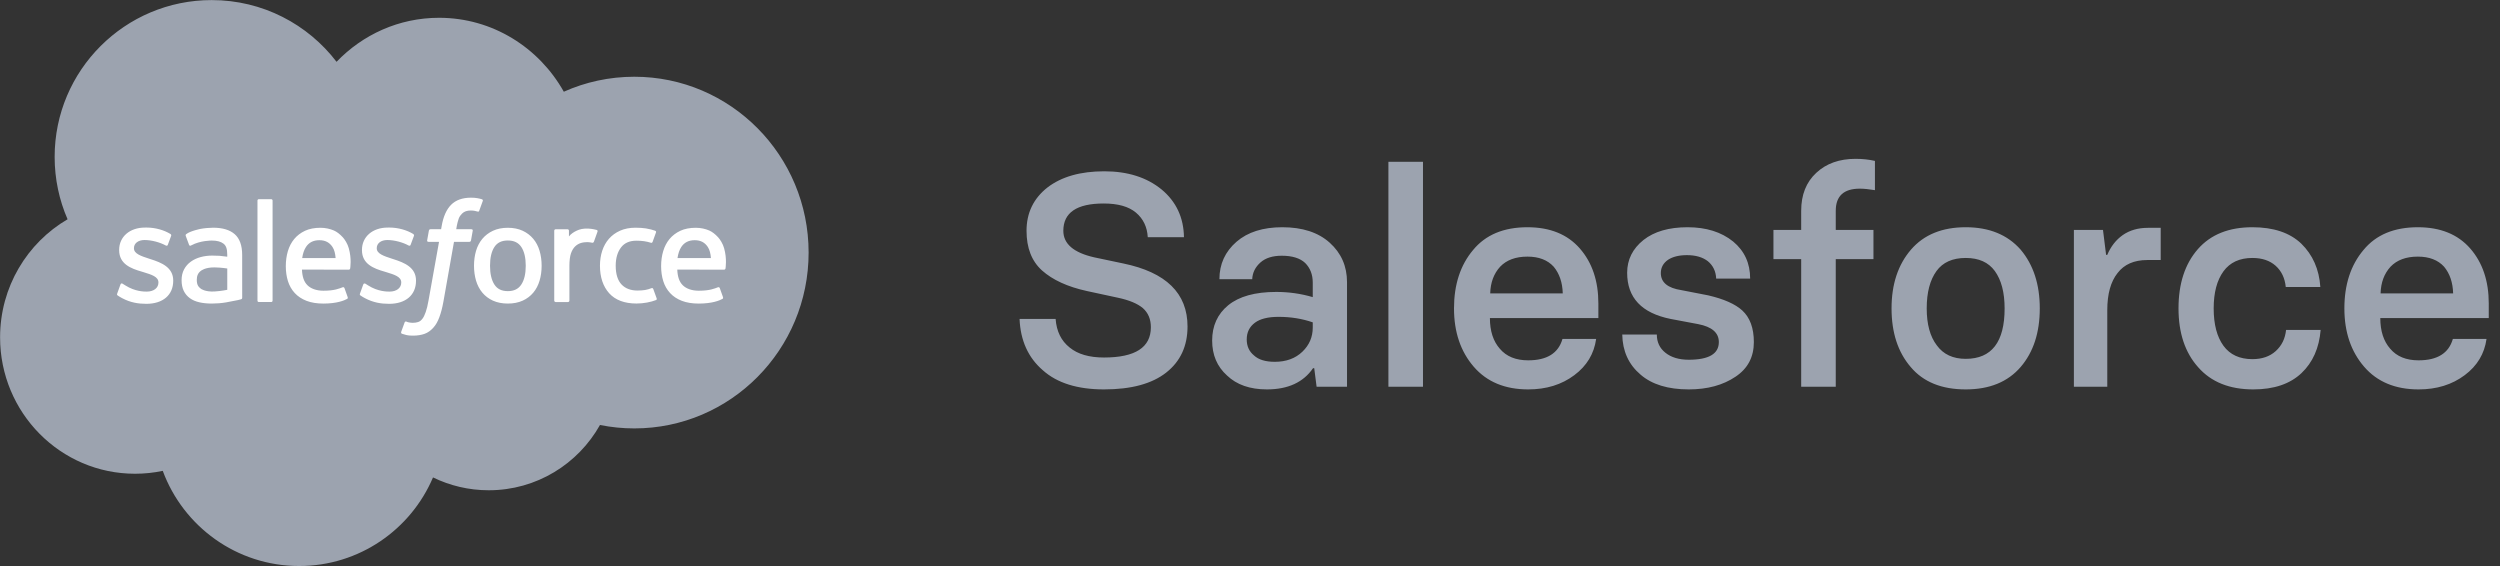
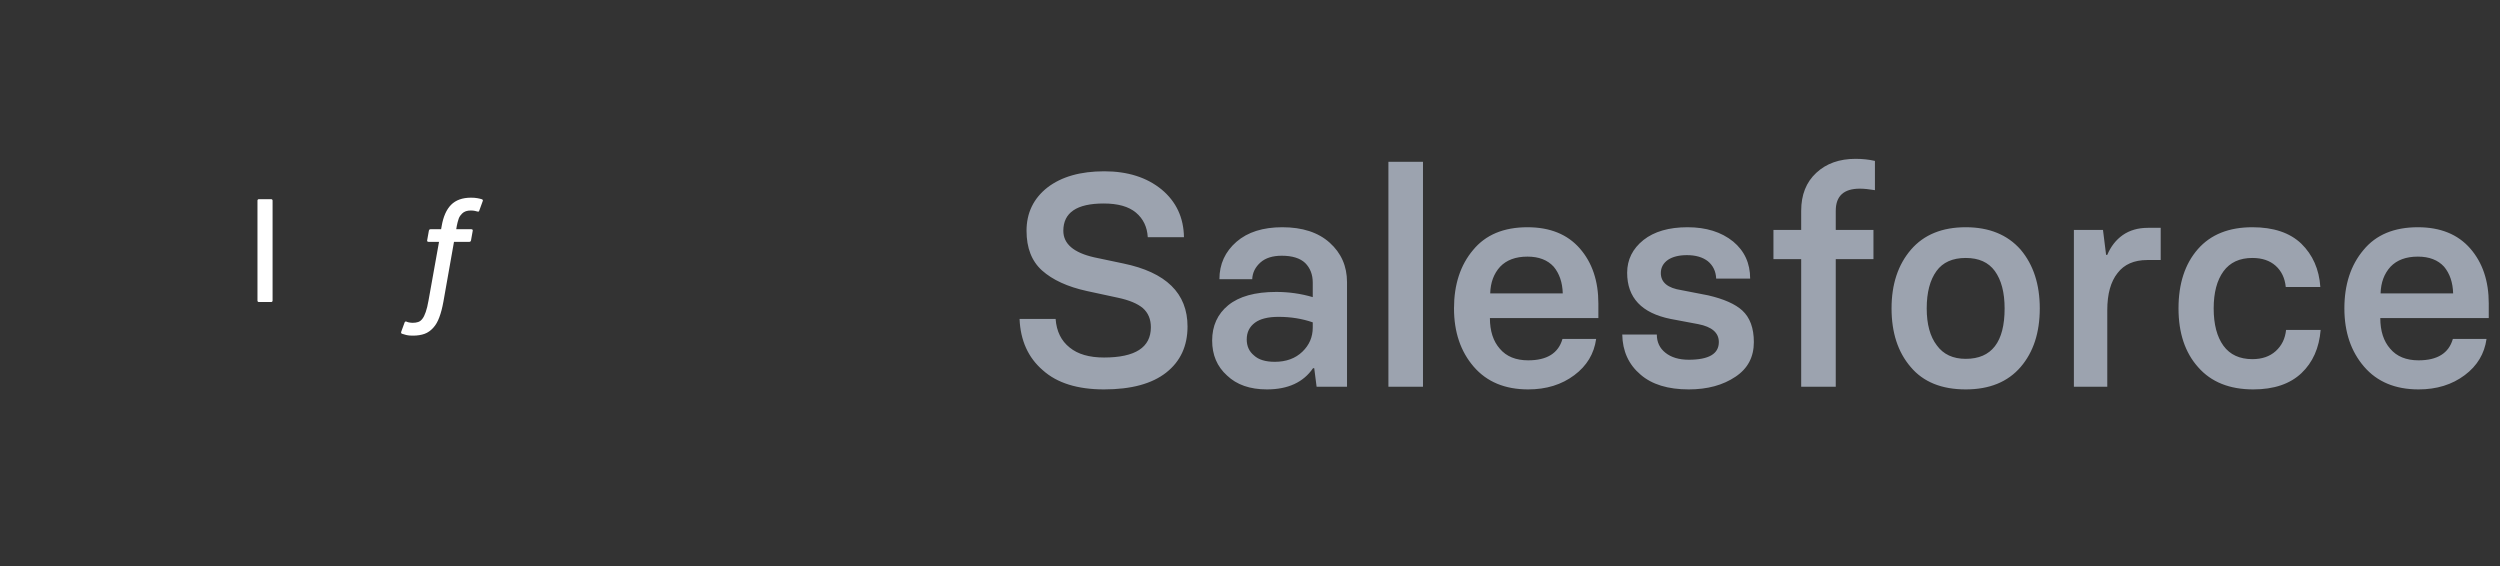
<svg xmlns="http://www.w3.org/2000/svg" width="181px" height="41px" viewBox="0 0 181 41" version="1.1">
  <rect x="0" y="0" width="181" height="41" fill="#333333" stroke="none" />
  <title>salesforce-2</title>
  <g id="Page-1" stroke="none" stroke-width="1" fill="none" fill-rule="evenodd">
    <g id="salesforce-2" fill-rule="nonzero">
      <path d="M79.929,28.193 C81.905,28.193 83.409,27.785 84.44,26.969 C85.465,26.16 85.977,25.049 85.977,23.639 C85.977,21.232 84.423,19.711 81.314,19.073 L81.314,19.073 L79.23,18.633 C77.734,18.296 76.985,17.655 76.985,16.71 C76.985,15.392 77.959,14.733 79.907,14.733 C80.938,14.733 81.715,14.952 82.238,15.389 C82.768,15.833 83.055,16.427 83.098,17.172 L83.098,17.172 L85.719,17.172 C85.697,15.754 85.16,14.604 84.107,13.724 C83.033,12.843 81.647,12.402 79.95,12.402 C78.224,12.402 76.853,12.793 75.836,13.573 C74.826,14.368 74.321,15.414 74.321,16.71 C74.321,17.949 74.694,18.905 75.438,19.578 C76.205,20.266 77.29,20.763 78.693,21.071 L78.693,21.071 L80.938,21.555 C81.748,21.727 82.349,21.977 82.743,22.307 C83.13,22.65 83.323,23.112 83.323,23.692 C83.323,25.153 82.192,25.884 79.929,25.884 C78.862,25.884 78.035,25.644 77.447,25.164 C76.831,24.677 76.491,23.986 76.427,23.091 L76.427,23.091 L73.816,23.091 C73.881,24.659 74.443,25.898 75.503,26.808 C76.534,27.731 78.009,28.193 79.929,28.193 Z M91.724,28.193 C93.249,28.193 94.363,27.681 95.064,26.657 L95.064,26.657 L95.15,26.657 L95.322,28 L97.524,28 L97.524,20.427 C97.524,19.274 97.105,18.321 96.268,17.569 C95.437,16.825 94.295,16.452 92.841,16.452 C91.437,16.452 90.331,16.803 89.521,17.505 C88.698,18.221 88.286,19.123 88.286,20.212 L88.286,20.212 L90.66,20.212 C90.682,19.739 90.882,19.335 91.262,18.998 C91.627,18.676 92.139,18.515 92.798,18.515 C93.557,18.515 94.123,18.69 94.495,19.041 C94.86,19.406 95.043,19.879 95.043,20.459 L95.043,20.459 L95.043,21.512 C94.191,21.261 93.31,21.136 92.4,21.136 C90.868,21.136 89.708,21.458 88.92,22.103 C88.146,22.74 87.76,23.592 87.76,24.659 C87.76,25.698 88.118,26.539 88.834,27.184 C89.536,27.857 90.499,28.193 91.724,28.193 Z M92.293,26.195 C91.62,26.195 91.118,26.041 90.789,25.733 C90.438,25.447 90.263,25.06 90.263,24.573 C90.263,24.058 90.463,23.653 90.864,23.359 C91.244,23.08 91.813,22.94 92.572,22.94 C93.453,22.94 94.277,23.073 95.043,23.338 L95.043,23.338 L95.043,23.714 C95.043,24.401 94.792,24.985 94.291,25.465 C93.783,25.952 93.117,26.195 92.293,26.195 Z M103.024,28 L103.024,11.715 L100.521,11.715 L100.521,28 L103.024,28 Z M110.641,28.193 C111.951,28.193 113.065,27.85 113.981,27.162 C114.884,26.489 115.41,25.615 115.561,24.541 L115.561,24.541 L113.122,24.541 C112.828,25.572 112.001,26.088 110.641,26.088 C109.745,26.088 109.062,25.809 108.589,25.25 C108.109,24.706 107.869,23.965 107.869,23.026 L107.869,23.026 L115.722,23.026 L115.722,21.974 C115.722,20.341 115.274,19.012 114.379,17.988 C113.484,16.964 112.22,16.452 110.587,16.452 C108.868,16.452 107.558,17 106.655,18.096 C105.731,19.191 105.27,20.602 105.27,22.328 C105.27,24.04 105.746,25.447 106.698,26.55 C107.644,27.646 108.958,28.193 110.641,28.193 Z M113.144,21.243 L107.891,21.243 C107.912,20.455 108.152,19.811 108.61,19.31 C109.076,18.823 109.735,18.579 110.587,18.579 C111.41,18.579 112.044,18.823 112.488,19.31 C112.904,19.811 113.122,20.455 113.144,21.243 L113.144,21.243 Z M122.264,28.193 C123.617,28.193 124.749,27.885 125.658,27.27 C126.539,26.682 126.979,25.848 126.979,24.767 C126.979,23.757 126.7,22.994 126.142,22.479 C125.633,22.013 124.81,21.648 123.671,21.383 L123.671,21.383 L121.737,21.007 C120.742,20.856 120.244,20.445 120.244,19.771 C120.244,19.37 120.42,19.048 120.771,18.805 C121.114,18.583 121.569,18.472 122.135,18.472 C122.765,18.472 123.27,18.618 123.649,18.912 C124.029,19.227 124.229,19.646 124.251,20.169 L124.251,20.169 L126.711,20.169 C126.711,19.059 126.299,18.164 125.476,17.483 C124.623,16.796 123.524,16.452 122.178,16.452 C120.831,16.452 119.768,16.76 118.987,17.376 C118.2,18.006 117.806,18.798 117.806,19.75 C117.806,21.555 118.855,22.668 120.953,23.091 L120.953,23.091 L122.951,23.467 C123.947,23.66 124.444,24.093 124.444,24.767 C124.444,25.619 123.717,26.045 122.264,26.045 C121.562,26.045 121,25.877 120.577,25.54 C120.162,25.211 119.954,24.77 119.954,24.219 L119.954,24.219 L117.451,24.219 C117.473,25.422 117.913,26.389 118.772,27.119 C119.596,27.835 120.76,28.193 122.264,28.193 Z M132.909,28 L132.909,18.762 L135.638,18.762 L135.638,16.646 L132.909,16.646 L132.909,15.26 C132.909,14.193 133.489,13.659 134.649,13.659 C134.936,13.659 135.301,13.695 135.745,13.767 L135.745,13.767 L135.745,11.65 C135.315,11.55 134.846,11.5 134.338,11.5 C133.171,11.5 132.225,11.837 131.502,12.51 C130.771,13.183 130.406,14.1 130.406,15.26 L130.406,15.26 L130.406,16.646 L128.397,16.646 L128.397,18.762 L130.406,18.762 L130.406,28 L132.909,28 Z M142.319,28.193 C144.038,28.193 145.363,27.653 146.294,26.571 C147.218,25.497 147.68,24.083 147.68,22.328 C147.68,20.588 147.218,19.17 146.294,18.074 C145.341,16.993 144.017,16.452 142.319,16.452 C140.608,16.452 139.286,16.993 138.355,18.074 C137.417,19.163 136.948,20.581 136.948,22.328 C136.948,24.083 137.41,25.497 138.334,26.571 C139.243,27.653 140.572,28.193 142.319,28.193 Z M142.319,25.98 C141.396,25.98 140.697,25.655 140.225,25.003 C139.738,24.366 139.494,23.474 139.494,22.328 C139.494,21.175 139.73,20.273 140.203,19.621 C140.661,18.991 141.367,18.676 142.319,18.676 C143.265,18.676 143.966,18.991 144.425,19.621 C144.897,20.273 145.134,21.175 145.134,22.328 C145.134,24.763 144.196,25.98 142.319,25.98 Z M152.567,28 L152.567,22.457 C152.567,21.29 152.814,20.395 153.309,19.771 C153.788,19.141 154.508,18.826 155.468,18.826 L155.468,18.826 L156.435,18.826 L156.435,16.495 L155.511,16.495 C154.795,16.495 154.186,16.671 153.685,17.021 C153.198,17.365 152.825,17.841 152.567,18.45 L152.567,18.45 L152.481,18.45 L152.256,16.646 L150.15,16.646 L150.15,28 L152.567,28 Z M163.138,28.193 C164.634,28.193 165.798,27.799 166.629,27.012 C167.445,26.238 167.907,25.196 168.015,23.886 L168.015,23.886 L165.512,23.886 C165.447,24.516 165.197,25.028 164.76,25.422 C164.33,25.809 163.768,26.002 163.073,26.002 C162.149,26.002 161.451,25.68 160.979,25.035 C160.506,24.383 160.27,23.481 160.27,22.328 C160.27,21.189 160.506,20.294 160.979,19.643 C161.451,18.998 162.149,18.676 163.073,18.676 C163.775,18.676 164.337,18.866 164.76,19.245 C165.182,19.625 165.426,20.137 165.49,20.781 L165.49,20.781 L167.993,20.781 C167.907,19.499 167.445,18.45 166.607,17.634 C165.777,16.846 164.599,16.452 163.073,16.452 C161.369,16.452 160.055,16.979 159.131,18.031 C158.193,19.098 157.724,20.531 157.724,22.328 C157.724,24.111 158.2,25.533 159.152,26.593 C160.09,27.66 161.419,28.193 163.138,28.193 Z M175.104,28.193 C176.415,28.193 177.529,27.85 178.445,27.162 C179.348,26.489 179.874,25.615 180.024,24.541 L180.024,24.541 L177.586,24.541 C177.292,25.572 176.465,26.088 175.104,26.088 C174.209,26.088 173.525,25.809 173.053,25.25 C172.573,24.706 172.333,23.965 172.333,23.026 L172.333,23.026 L180.186,23.026 L180.186,21.974 C180.186,20.341 179.738,19.012 178.843,17.988 C177.948,16.964 176.684,16.452 175.051,16.452 C173.332,16.452 172.021,17 171.119,18.096 C170.195,19.191 169.733,20.602 169.733,22.328 C169.733,24.04 170.21,25.447 171.162,26.55 C172.107,27.646 173.422,28.193 175.104,28.193 Z M177.607,21.243 L172.354,21.243 C172.376,20.455 172.616,19.811 173.074,19.31 C173.54,18.823 174.199,18.579 175.051,18.579 C175.874,18.579 176.508,18.823 176.952,19.31 C177.368,19.811 177.586,20.455 177.607,21.243 L177.607,21.243 Z" id="Salesforce" fill="#9CA3AF" />
      <g id="Group">
-         <path d="M24.366,4.475 C26.254,2.508 28.882,1.288 31.789,1.288 C35.653,1.288 39.025,3.442 40.82,6.641 C42.38,5.944 44.107,5.556 45.924,5.556 C52.894,5.556 58.544,11.256 58.544,18.286 C58.544,25.317 52.894,31.017 45.924,31.017 C45.089,31.017 44.257,30.934 43.438,30.769 C41.857,33.589 38.844,35.495 35.386,35.495 C33.939,35.495 32.57,35.16 31.35,34.566 C29.748,38.336 26.014,40.979 21.662,40.979 C17.13,40.979 13.267,38.111 11.784,34.09 C11.136,34.227 10.465,34.299 9.776,34.299 C4.38,34.299 0.006,29.879 0.006,24.427 C0.006,20.773 1.971,17.582 4.892,15.875 C4.29,14.492 3.956,12.965 3.956,11.36 C3.956,5.089 9.047,0.006 15.326,0.006 C19.012,0.006 22.289,1.759 24.366,4.475" id="Path" fill="#9CA3AF" />
-         <path d="M8.485,21.254 C8.448,21.35 8.498,21.37 8.51,21.386 C8.62,21.466 8.731,21.524 8.844,21.588 C9.441,21.905 10.005,21.997 10.594,21.997 C11.795,21.997 12.541,21.359 12.541,20.33 L12.541,20.31 C12.541,19.36 11.699,19.015 10.91,18.765 L10.807,18.732 C10.212,18.538 9.698,18.372 9.698,17.98 L9.698,17.959 C9.698,17.624 9.998,17.377 10.463,17.377 C10.98,17.377 11.594,17.549 11.989,17.767 C11.989,17.767 12.105,17.842 12.148,17.73 C12.171,17.67 12.371,17.131 12.392,17.073 C12.415,17.009 12.375,16.962 12.334,16.937 C11.883,16.663 11.259,16.475 10.614,16.475 L10.493,16.476 C9.394,16.476 8.627,17.14 8.627,18.091 L8.627,18.112 C8.627,19.115 9.474,19.44 10.267,19.667 L10.394,19.706 C10.972,19.883 11.47,20.036 11.47,20.443 L11.47,20.463 C11.47,20.835 11.146,21.112 10.624,21.112 C10.422,21.112 9.776,21.108 9.078,20.666 C8.993,20.617 8.944,20.581 8.879,20.542 C8.845,20.521 8.759,20.483 8.722,20.596 L8.485,21.254 L8.485,21.254 Z M26.063,21.254 C26.027,21.35 26.077,21.37 26.088,21.386 C26.198,21.466 26.31,21.524 26.423,21.588 C27.02,21.905 27.584,21.997 28.173,21.997 C29.374,21.997 30.119,21.359 30.119,20.33 L30.119,20.31 C30.119,19.36 29.278,19.015 28.488,18.765 L28.386,18.732 C27.79,18.538 27.277,18.372 27.277,17.98 L27.277,17.959 C27.277,17.624 27.577,17.377 28.042,17.377 C28.559,17.377 29.173,17.549 29.568,17.767 C29.568,17.767 29.684,17.842 29.727,17.73 C29.75,17.67 29.95,17.131 29.971,17.073 C29.994,17.009 29.953,16.962 29.913,16.937 C29.461,16.663 28.838,16.475 28.192,16.475 L28.072,16.476 C26.973,16.476 26.206,17.14 26.206,18.091 L26.206,18.112 C26.206,19.115 27.052,19.44 27.845,19.667 L27.973,19.706 C28.551,19.883 29.05,20.036 29.05,20.443 L29.05,20.463 C29.05,20.835 28.725,21.112 28.203,21.112 C28.001,21.112 27.354,21.108 26.656,20.666 C26.572,20.617 26.522,20.583 26.459,20.542 C26.437,20.528 26.335,20.489 26.3,20.596 L26.063,21.254 L26.063,21.254 Z M38.064,19.24 C38.064,19.821 37.956,20.279 37.742,20.602 C37.531,20.922 37.212,21.078 36.767,21.078 C36.321,21.078 36.003,20.923 35.795,20.602 C35.585,20.279 35.478,19.821 35.478,19.24 C35.478,18.659 35.585,18.202 35.795,17.882 C36.003,17.565 36.321,17.411 36.767,17.411 C37.212,17.411 37.531,17.565 37.743,17.882 C37.956,18.202 38.064,18.659 38.064,19.24 M39.066,18.162 C38.968,17.829 38.815,17.536 38.61,17.292 C38.406,17.047 38.148,16.85 37.841,16.706 C37.535,16.564 37.173,16.491 36.767,16.491 C36.36,16.491 35.998,16.564 35.692,16.706 C35.385,16.85 35.126,17.047 34.921,17.292 C34.718,17.537 34.564,17.83 34.465,18.162 C34.368,18.493 34.318,18.855 34.318,19.24 C34.318,19.624 34.368,19.987 34.465,20.317 C34.564,20.649 34.717,20.942 34.922,21.188 C35.126,21.433 35.386,21.629 35.692,21.768 C35.999,21.907 36.36,21.978 36.767,21.978 C37.173,21.978 37.534,21.907 37.841,21.768 C38.147,21.629 38.406,21.433 38.61,21.188 C38.815,20.943 38.968,20.65 39.066,20.317 C39.165,19.986 39.214,19.623 39.214,19.24 C39.214,18.856 39.165,18.493 39.066,18.162 M47.297,20.923 C47.264,20.826 47.17,20.862 47.17,20.862 C47.024,20.918 46.869,20.97 46.704,20.996 C46.536,21.021 46.352,21.035 46.154,21.035 C45.669,21.035 45.284,20.891 45.008,20.605 C44.731,20.32 44.576,19.859 44.577,19.235 C44.579,18.667 44.716,18.24 44.962,17.915 C45.206,17.592 45.578,17.426 46.074,17.426 C46.488,17.426 46.803,17.473 47.133,17.578 C47.133,17.578 47.212,17.612 47.25,17.508 C47.337,17.265 47.402,17.091 47.496,16.823 C47.522,16.747 47.457,16.715 47.434,16.705 C47.304,16.654 46.997,16.572 46.765,16.537 C46.548,16.504 46.295,16.486 46.013,16.486 C45.592,16.486 45.217,16.558 44.896,16.701 C44.575,16.844 44.304,17.041 44.089,17.286 C43.873,17.531 43.71,17.824 43.601,18.156 C43.492,18.487 43.437,18.851 43.437,19.235 C43.437,20.067 43.662,20.739 44.104,21.231 C44.548,21.724 45.214,21.975 46.083,21.975 C46.597,21.975 47.124,21.871 47.503,21.722 C47.503,21.722 47.575,21.687 47.543,21.603 L47.297,20.923 L47.297,20.923 Z M49.051,18.683 C49.099,18.36 49.188,18.092 49.325,17.882 C49.533,17.565 49.85,17.39 50.295,17.39 C50.741,17.39 51.035,17.565 51.246,17.882 C51.386,18.092 51.447,18.372 51.471,18.683 L49.051,18.683 Z M52.426,17.973 C52.341,17.652 52.13,17.328 51.991,17.179 C51.773,16.944 51.559,16.78 51.348,16.688 C51.071,16.57 50.739,16.491 50.375,16.491 C49.952,16.491 49.567,16.562 49.255,16.709 C48.943,16.856 48.68,17.056 48.474,17.305 C48.268,17.554 48.113,17.85 48.015,18.186 C47.915,18.52 47.865,18.885 47.865,19.269 C47.865,19.66 47.917,20.025 48.02,20.352 C48.123,20.682 48.288,20.973 48.512,21.214 C48.734,21.457 49.021,21.647 49.365,21.78 C49.706,21.912 50.12,21.98 50.596,21.979 C51.576,21.976 52.092,21.757 52.305,21.64 C52.342,21.619 52.378,21.582 52.333,21.477 L52.111,20.856 C52.078,20.763 51.984,20.797 51.984,20.797 C51.741,20.887 51.396,21.049 50.591,21.048 C50.065,21.047 49.675,20.892 49.43,20.649 C49.179,20.401 49.057,20.035 49.035,19.52 L52.428,19.523 C52.428,19.523 52.517,19.522 52.527,19.435 C52.53,19.398 52.643,18.738 52.426,17.973 M21.878,18.683 C21.926,18.36 22.015,18.092 22.152,17.882 C22.36,17.565 22.677,17.39 23.122,17.39 C23.567,17.39 23.862,17.565 24.073,17.882 C24.213,18.092 24.273,18.372 24.298,18.683 L21.878,18.683 L21.878,18.683 Z M25.252,17.973 C25.167,17.652 24.956,17.328 24.818,17.179 C24.6,16.944 24.386,16.78 24.174,16.688 C23.897,16.57 23.566,16.491 23.202,16.491 C22.779,16.491 22.394,16.562 22.082,16.709 C21.769,16.856 21.507,17.056 21.301,17.305 C21.095,17.554 20.94,17.85 20.841,18.186 C20.743,18.52 20.692,18.885 20.692,19.269 C20.692,19.66 20.744,20.025 20.846,20.352 C20.95,20.682 21.115,20.973 21.338,21.214 C21.561,21.457 21.848,21.647 22.191,21.78 C22.532,21.912 22.947,21.98 23.423,21.979 C24.403,21.976 24.919,21.757 25.132,21.64 C25.169,21.619 25.205,21.582 25.16,21.477 L24.939,20.856 C24.905,20.763 24.811,20.797 24.811,20.797 C24.568,20.887 24.224,21.049 23.417,21.048 C22.892,21.047 22.502,20.892 22.257,20.649 C22.006,20.401 21.884,20.035 21.862,19.52 L25.255,19.523 C25.255,19.523 25.344,19.522 25.353,19.435 C25.357,19.398 25.47,18.738 25.252,17.973 M14.544,20.905 C14.411,20.799 14.393,20.772 14.348,20.704 C14.281,20.599 14.247,20.451 14.247,20.262 C14.247,19.964 14.345,19.75 14.55,19.605 C14.547,19.606 14.841,19.351 15.534,19.36 C16.02,19.367 16.454,19.439 16.454,19.439 L16.454,20.981 L16.455,20.981 C16.455,20.981 16.024,21.074 15.539,21.103 C14.848,21.145 14.541,20.904 14.544,20.905 M15.894,18.52 C15.756,18.51 15.578,18.505 15.364,18.505 C15.073,18.505 14.792,18.541 14.529,18.612 C14.264,18.683 14.025,18.794 13.82,18.941 C13.615,19.087 13.447,19.278 13.328,19.5 C13.208,19.724 13.147,19.987 13.147,20.282 C13.147,20.583 13.199,20.844 13.302,21.057 C13.406,21.271 13.555,21.45 13.745,21.587 C13.933,21.725 14.166,21.826 14.436,21.887 C14.702,21.948 15.004,21.978 15.334,21.978 C15.682,21.978 16.029,21.95 16.365,21.893 C16.698,21.836 17.106,21.753 17.22,21.728 C17.299,21.708 17.378,21.688 17.457,21.667 C17.541,21.646 17.535,21.556 17.535,21.556 L17.533,18.453 C17.533,17.772 17.351,17.268 16.994,16.955 C16.638,16.643 16.113,16.486 15.435,16.486 C15.181,16.486 14.771,16.521 14.526,16.57 C14.526,16.57 13.785,16.713 13.48,16.952 C13.48,16.952 13.413,16.994 13.45,17.087 L13.69,17.732 C13.72,17.816 13.801,17.787 13.801,17.787 C13.801,17.787 13.827,17.777 13.857,17.76 C14.51,17.405 15.335,17.416 15.335,17.416 C15.702,17.416 15.984,17.489 16.174,17.635 C16.359,17.777 16.453,17.991 16.453,18.443 L16.453,18.586 C16.161,18.545 15.894,18.52 15.894,18.52 M43.26,16.772 C43.286,16.695 43.232,16.659 43.209,16.65 C43.152,16.628 42.863,16.567 42.64,16.553 C42.214,16.527 41.978,16.599 41.766,16.694 C41.556,16.789 41.322,16.942 41.192,17.117 L41.192,16.704 C41.192,16.646 41.151,16.6 41.094,16.6 L40.225,16.6 C40.168,16.6 40.127,16.646 40.127,16.704 L40.127,21.765 C40.127,21.821 40.174,21.868 40.231,21.868 L41.122,21.868 C41.179,21.868 41.225,21.821 41.225,21.765 L41.225,19.236 C41.225,18.897 41.262,18.558 41.337,18.346 C41.411,18.136 41.511,17.967 41.634,17.846 C41.758,17.726 41.899,17.642 42.053,17.594 C42.211,17.546 42.385,17.53 42.509,17.53 C42.686,17.53 42.881,17.576 42.881,17.576 C42.946,17.584 42.983,17.543 43.005,17.484 C43.063,17.329 43.228,16.865 43.26,16.772" id="Shape" fill="#FFFFFF" />
        <path d="M34.893,14.427 C34.784,14.393 34.686,14.371 34.558,14.347 C34.427,14.323 34.272,14.312 34.096,14.312 C33.483,14.312 32.999,14.485 32.66,14.827 C32.322,15.167 32.093,15.685 31.977,16.366 L31.936,16.596 L31.165,16.596 C31.165,16.596 31.072,16.592 31.052,16.694 L30.926,17.4 C30.917,17.467 30.946,17.51 31.036,17.51 L31.786,17.51 L31.025,21.756 C30.966,22.097 30.898,22.379 30.822,22.592 C30.747,22.802 30.675,22.96 30.585,23.075 C30.498,23.185 30.416,23.267 30.275,23.314 C30.158,23.353 30.023,23.372 29.875,23.372 C29.794,23.372 29.684,23.358 29.603,23.342 C29.523,23.326 29.481,23.308 29.42,23.282 C29.42,23.282 29.332,23.249 29.297,23.337 C29.27,23.409 29.07,23.959 29.046,24.026 C29.022,24.094 29.056,24.146 29.098,24.162 C29.198,24.197 29.272,24.22 29.408,24.253 C29.597,24.297 29.756,24.3 29.905,24.3 C30.217,24.3 30.502,24.255 30.738,24.17 C30.975,24.085 31.182,23.935 31.365,23.734 C31.563,23.515 31.687,23.287 31.806,22.974 C31.923,22.665 32.024,22.282 32.104,21.835 L32.869,17.51 L33.986,17.51 C33.986,17.51 34.08,17.513 34.1,17.41 L34.226,16.705 C34.235,16.637 34.206,16.596 34.115,16.596 L33.031,16.596 C33.036,16.571 33.086,16.189 33.21,15.83 C33.263,15.678 33.363,15.553 33.448,15.468 C33.531,15.385 33.627,15.326 33.732,15.291 C33.839,15.256 33.962,15.24 34.096,15.24 C34.198,15.24 34.299,15.251 34.375,15.267 C34.48,15.29 34.521,15.301 34.548,15.31 C34.659,15.343 34.674,15.311 34.696,15.257 L34.955,14.545 C34.982,14.468 34.916,14.436 34.893,14.427 M19.735,21.765 C19.735,21.822 19.694,21.867 19.637,21.867 L18.738,21.867 C18.681,21.867 18.641,21.822 18.641,21.765 L18.641,14.523 C18.641,14.467 18.681,14.421 18.738,14.421 L19.637,14.421 C19.694,14.421 19.735,14.467 19.735,14.523 L19.735,21.765 Z" id="Shape" fill="#FFFFFF" />
      </g>
    </g>
  </g>
</svg>